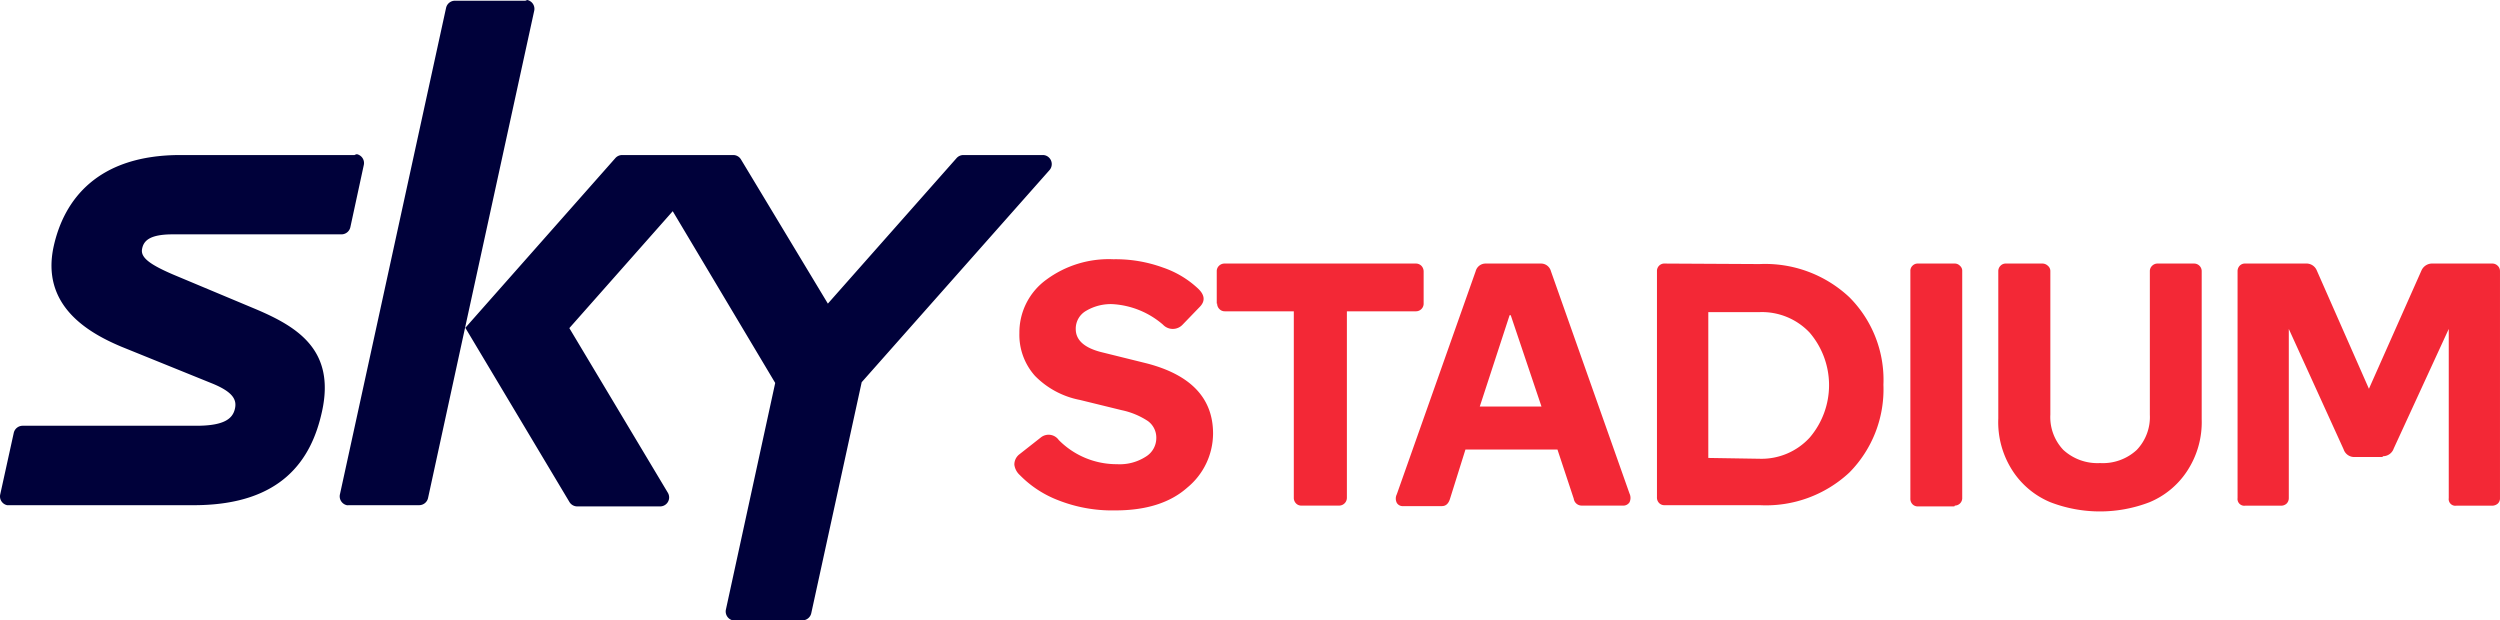
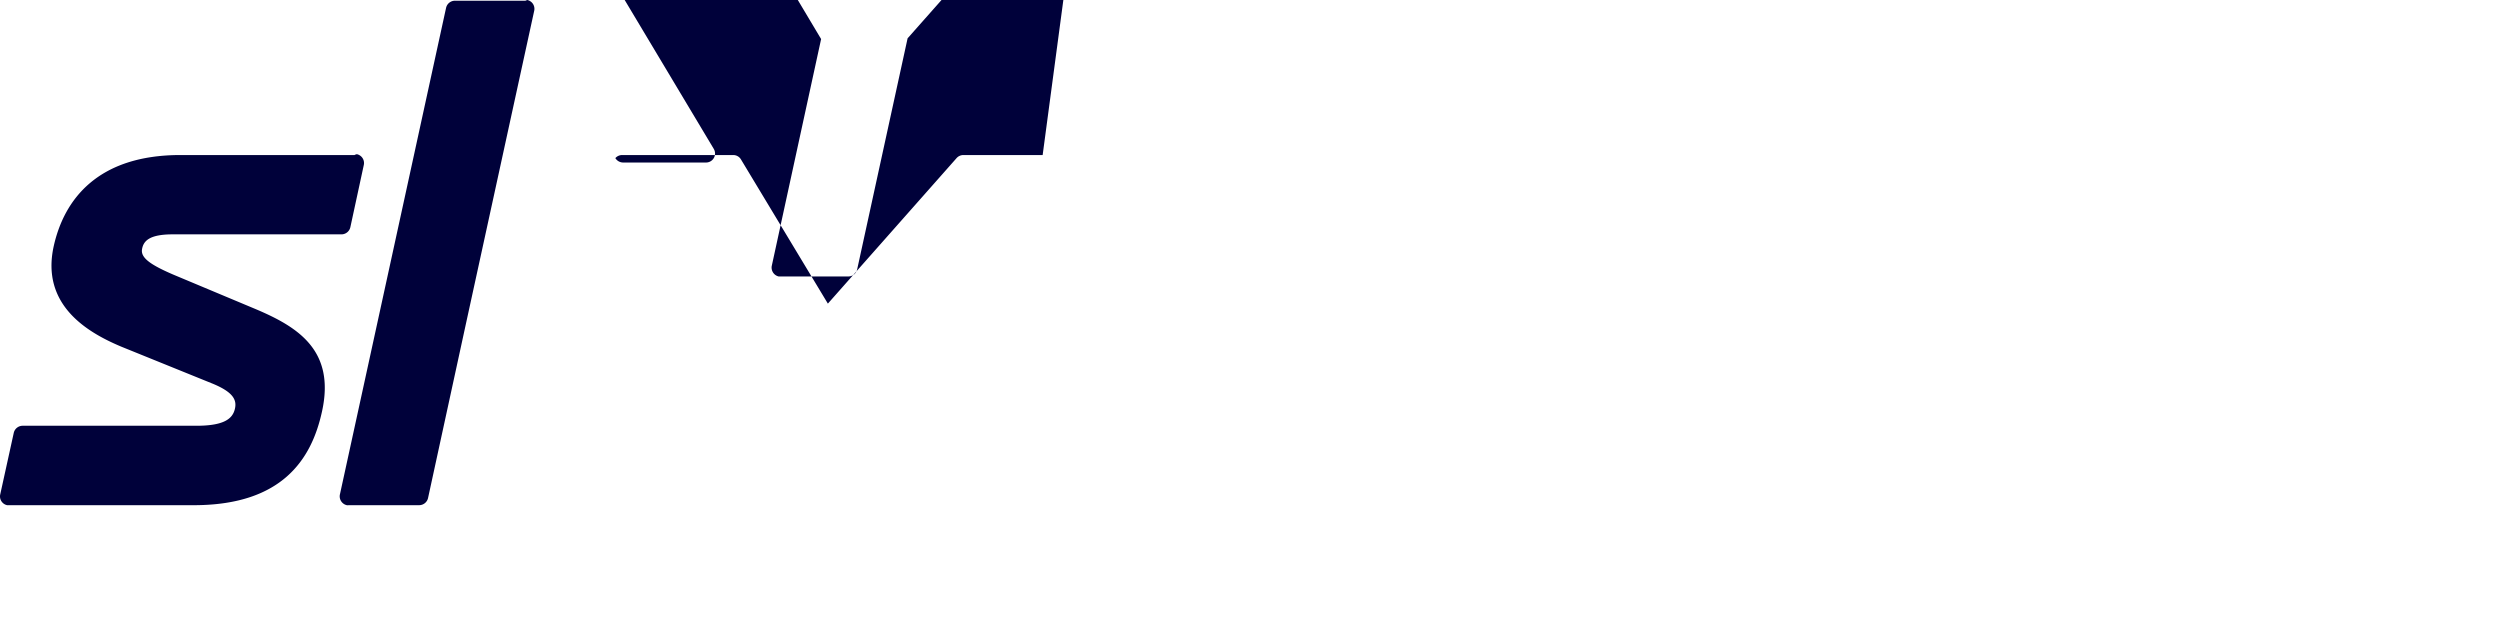
<svg xmlns="http://www.w3.org/2000/svg" xmlns:ns1="http://www.inkscape.org/namespaces/inkscape" xmlns:ns2="http://sodipodi.sourceforge.net/DTD/sodipodi-0.dtd" ns1:version="1.0 (4035a4fb49, 2020-05-01)" height="60.54" width="243.972" ns2:docname="Sky_Stadium_logo.svg" id="svg65" version="1.1" viewBox="0 0 243.972 60.54">
  <ns2:namedview ns1:current-layer="svg65" ns1:window-maximized="1" ns1:window-y="-9" ns1:window-x="-9" ns1:cy="30.3" ns1:cx="122.01128" ns1:zoom="3.1911111" fit-margin-bottom="0" fit-margin-right="0" fit-margin-left="0" fit-margin-top="0" showgrid="false" id="namedview67" ns1:window-height="1051" ns1:window-width="1920" ns1:pageshadow="2" ns1:pageopacity="0" guidetolerance="10" gridtolerance="10" objecttolerance="10" borderopacity="1" bordercolor="#666666" pagecolor="#ffffff" />
  <defs id="defs57">
    <style id="style55">.cls-1{fill:#00013a;}.cls-2{fill:#f32836;}</style>
  </defs>
  <title id="title59">Sky Stadium logo</title>
-   <path id="path61" d="m 34.601,15.13 h -17 c -8.09,0 -11.35,4.36 -12.36,8.9 -1.27,5.77 3.33,8.43 6.62,9.81 l 8.79,3.56 c 2.16,0.87 2.49,1.66 2.26,2.55 -0.23,0.89 -1,1.6 -3.75,1.6 H 2.211 a 0.89,0.89 0 0 0 -0.87,0.7 L 0.011,48.3 a 0.88,0.88 0 0 0 0.68,1 h 0.19 18.24 c 8.36,-0.07 11.27,-4.41 12.3,-9.13 1.33,-6 -2.38,-8.27 -6.46,-10 l -8,-3.35 c -2.34,-1 -3.24,-1.68 -3.1,-2.5 0.14,-0.82 0.73,-1.45 3,-1.45 h 16.46 a 0.89,0.89 0 0 0 0.87,-0.7 l 1.31,-6.06 a 0.88,0.88 0 0 0 -0.67,-1.06 0.65,0.65 0 0 0 -0.23,0.08 z m 16.67,-15.06 h -6.88 a 0.89,0.89 0 0 0 -0.86,0.7 l -10.37,47.53 a 0.89,0.89 0 0 0 0.68,1 0.62,0.62 0 0 0 0.19,0 h 6.87 a 0.89,0.89 0 0 0 0.87,-0.69 l 3.63,-16.7 6.73,-30.85 a 0.88,0.88 0 0 0 -0.68,-1.06 z m 50.48,15.06 h -7.74 a 0.89,0.89 0 0 0 -0.66,0.3 l -12.56,14.2 -8.48,-14.07 a 0.88,0.88 0 0 0 -0.76,-0.43 h -10.83 a 0.89,0.89 0 0 0 -0.67,0.3 l -14.64,16.56 10.16,17 a 0.89,0.89 0 0 0 0.76,0.43 h 8.08 a 0.88,0.88 0 0 0 0.89,-0.88 0.91,0.91 0 0 0 -0.13,-0.46 l -9.61,-16.06 10.09,-11.41 10,16.76 -4.81,22.11 a 0.89,0.89 0 0 0 0.67,1.06 h 0.19 6.61 a 0.89,0.89 0 0 0 0.86,-0.7 l 4.92,-22.54 18.33,-20.7 a 0.89,0.89 0 0 0 -0.08,-1.25 0.85,0.85 0 0 0 -0.59,-0.22 z" class="cls-1" />
-   <path id="path63" d="m 108.661,25.3 a 13.47,13.47 0 0 1 4.83,0.81 9.43,9.43 0 0 1 3.37,2 c 0.72,0.65 0.79,1.27 0.21,1.85 l -1.66,1.72 a 1.31,1.31 0 0 1 -1.92,0 8.25,8.25 0 0 0 -4.92,-2 4.72,4.72 0 0 0 -2.59,0.66 2,2 0 0 0 -1,1.77 c 0,1.06 0.8,1.8 2.4,2.23 l 4.52,1.12 q 6.48,1.68 6.48,6.85 a 6.86,6.86 0 0 1 -2.51,5.27 q -2.52,2.24 -7.07,2.23 a 14.32,14.32 0 0 1 -5.55,-1 10.48,10.48 0 0 1 -3.73,-2.45 1.64,1.64 0 0 1 -0.53,-1 1.25,1.25 0 0 1 0.46,-1 l 2.15,-1.69 a 1.21,1.21 0 0 1 1.72,0.27 7.94,7.94 0 0 0 5.69,2.36 4.69,4.69 0 0 0 2.83,-0.75 2.12,2.12 0 0 0 1,-1.75 2,2 0 0 0 -0.82,-1.71 7.38,7.38 0 0 0 -2.55,-1.06 l -4.08,-1 a 8.36,8.36 0 0 1 -4.38,-2.34 6,6 0 0 1 -1.53,-4.19 6.36,6.36 0 0 1 2.62,-5.2 10.26,10.26 0 0 1 6.56,-2 z m 10.08,4.35 v -3.16 a 0.72,0.72 0 0 1 0.22,-0.55 0.75,0.75 0 0 1 0.53,-0.22 h 18.69 a 0.75,0.75 0 0 1 0.53,0.22 0.8,0.8 0 0 1 0.22,0.55 v 3.11 a 0.74,0.74 0 0 1 -0.22,0.56 0.75,0.75 0 0 1 -0.53,0.22 h -6.74 v 18.19 a 0.76,0.76 0 0 1 -0.73,0.77 h -3.7 a 0.7,0.7 0 0 1 -0.54,-0.22 0.77,0.77 0 0 1 -0.21,-0.56 V 30.38 h -6.74 a 0.71,0.71 0 0 1 -0.52,-0.22 0.74,0.74 0 0 1 -0.22,-0.56 z m 22.75,19.07 c -0.15,0.45 -0.41,0.67 -0.77,0.67 h -3.78 a 0.66,0.66 0 0 1 -0.63,-0.32 0.93,0.93 0 0 1 0,-0.83 l 7.7,-21.78 a 1,1 0 0 1 1,-0.74 h 5.34 a 1,1 0 0 1 1,0.74 l 7.67,21.7 a 1,1 0 0 1 0,0.86 0.72,0.72 0 0 1 -0.67,0.32 h -4 a 0.78,0.78 0 0 1 -0.77,-0.67 l -1.59,-4.8 h -8.98 z m 8.94,-9.05 -3,-8.91 h -0.11 l -2.91,8.91 z m 21.29,-13.9 a 12,12 0 0 1 8.76,3.24 11.41,11.41 0 0 1 3.32,8.54 11.55,11.55 0 0 1 -3.32,8.56 11.93,11.93 0 0 1 -8.76,3.19 h -9.27 a 0.7,0.7 0 0 1 -0.55,-0.22 0.76,0.76 0 0 1 -0.2,-0.56 V 26.46 a 0.72,0.72 0 0 1 0.2,-0.52 0.7,0.7 0 0 1 0.55,-0.22 z m 0,19 a 6.38,6.38 0 0 0 4.88,-2.06 7.88,7.88 0 0 0 0,-10.25 6.4,6.4 0 0 0 -4.89,-2 h -5 v 14.23 z m 19,4.65 h -3.55 a 0.7,0.7 0 0 1 -0.54,-0.22 0.76,0.76 0 0 1 -0.2,-0.56 V 26.46 a 0.68,0.68 0 0 1 0.2,-0.52 0.7,0.7 0 0 1 0.54,-0.22 h 3.55 a 0.7,0.7 0 0 1 0.55,0.22 0.64,0.64 0 0 1 0.22,0.52 v 22.11 a 0.73,0.73 0 0 1 -0.72,0.77 z m 24.14,-8.5 a 8.68,8.68 0 0 1 -1.45,5.09 8.1,8.1 0 0 1 -3.64,3 13.46,13.46 0 0 1 -9.68,0 8.1,8.1 0 0 1 -3.64,-3 8.7,8.7 0 0 1 -1.44,-5.17 V 26.46 a 0.73,0.73 0 0 1 0.21,-0.52 0.7,0.7 0 0 1 0.54,-0.22 h 3.55 a 0.77,0.77 0 0 1 0.54,0.22 0.66,0.66 0 0 1 0.24,0.52 v 14 a 4.65,4.65 0 0 0 1.27,3.45 4.92,4.92 0 0 0 3.58,1.28 4.87,4.87 0 0 0 3.58,-1.28 4.65,4.65 0 0 0 1.28,-3.45 v -14 a 0.71,0.71 0 0 1 0.22,-0.52 0.74,0.74 0 0 1 0.56,-0.22 h 3.54 a 0.74,0.74 0 0 1 0.74,0.74 z m 17.7,3.68 h -2.77 a 1.09,1.09 0 0 1 -1.08,-0.75 l -5.35,-11.75 v 16.5 a 0.75,0.75 0 0 1 -0.22,0.55 0.79,0.79 0 0 1 -0.53,0.2 h -3.51 a 0.66,0.66 0 0 1 -0.74,-0.74 V 26.46 a 0.77,0.77 0 0 1 0.2,-0.52 0.7,0.7 0 0 1 0.55,-0.22 h 5.9 a 1.09,1.09 0 0 1 1.08,0.67 l 5.09,11.55 5.13,-11.55 a 1.14,1.14 0 0 1 1.11,-0.67 h 5.77 a 0.74,0.74 0 0 1 0.56,0.22 0.71,0.71 0 0 1 0.22,0.52 V 48.6 a 0.7,0.7 0 0 1 -0.22,0.55 0.85,0.85 0 0 1 -0.56,0.2 h -3.48 a 0.65,0.65 0 0 1 -0.74,-0.74 V 32.1 l -5.37,11.67 a 1.11,1.11 0 0 1 -1.11,0.75 z" class="cls-2" />
+   <path id="path61" d="m 34.601,15.13 h -17 c -8.09,0 -11.35,4.36 -12.36,8.9 -1.27,5.77 3.33,8.43 6.62,9.81 l 8.79,3.56 c 2.16,0.87 2.49,1.66 2.26,2.55 -0.23,0.89 -1,1.6 -3.75,1.6 H 2.211 a 0.89,0.89 0 0 0 -0.87,0.7 L 0.011,48.3 a 0.88,0.88 0 0 0 0.68,1 h 0.19 18.24 c 8.36,-0.07 11.27,-4.41 12.3,-9.13 1.33,-6 -2.38,-8.27 -6.46,-10 l -8,-3.35 c -2.34,-1 -3.24,-1.68 -3.1,-2.5 0.14,-0.82 0.73,-1.45 3,-1.45 h 16.46 a 0.89,0.89 0 0 0 0.87,-0.7 l 1.31,-6.06 a 0.88,0.88 0 0 0 -0.67,-1.06 0.65,0.65 0 0 0 -0.23,0.08 z m 16.67,-15.06 h -6.88 a 0.89,0.89 0 0 0 -0.86,0.7 l -10.37,47.53 a 0.89,0.89 0 0 0 0.68,1 0.62,0.62 0 0 0 0.19,0 h 6.87 a 0.89,0.89 0 0 0 0.87,-0.69 l 3.63,-16.7 6.73,-30.85 a 0.88,0.88 0 0 0 -0.68,-1.06 z m 50.48,15.06 h -7.74 a 0.89,0.89 0 0 0 -0.66,0.3 l -12.56,14.2 -8.48,-14.07 a 0.88,0.88 0 0 0 -0.76,-0.43 h -10.83 a 0.89,0.89 0 0 0 -0.67,0.3 a 0.89,0.89 0 0 0 0.76,0.43 h 8.08 a 0.88,0.88 0 0 0 0.89,-0.88 0.91,0.91 0 0 0 -0.13,-0.46 l -9.61,-16.06 10.09,-11.41 10,16.76 -4.81,22.11 a 0.89,0.89 0 0 0 0.67,1.06 h 0.19 6.61 a 0.89,0.89 0 0 0 0.86,-0.7 l 4.92,-22.54 18.33,-20.7 a 0.89,0.89 0 0 0 -0.08,-1.25 0.85,0.85 0 0 0 -0.59,-0.22 z" class="cls-1" />
</svg>